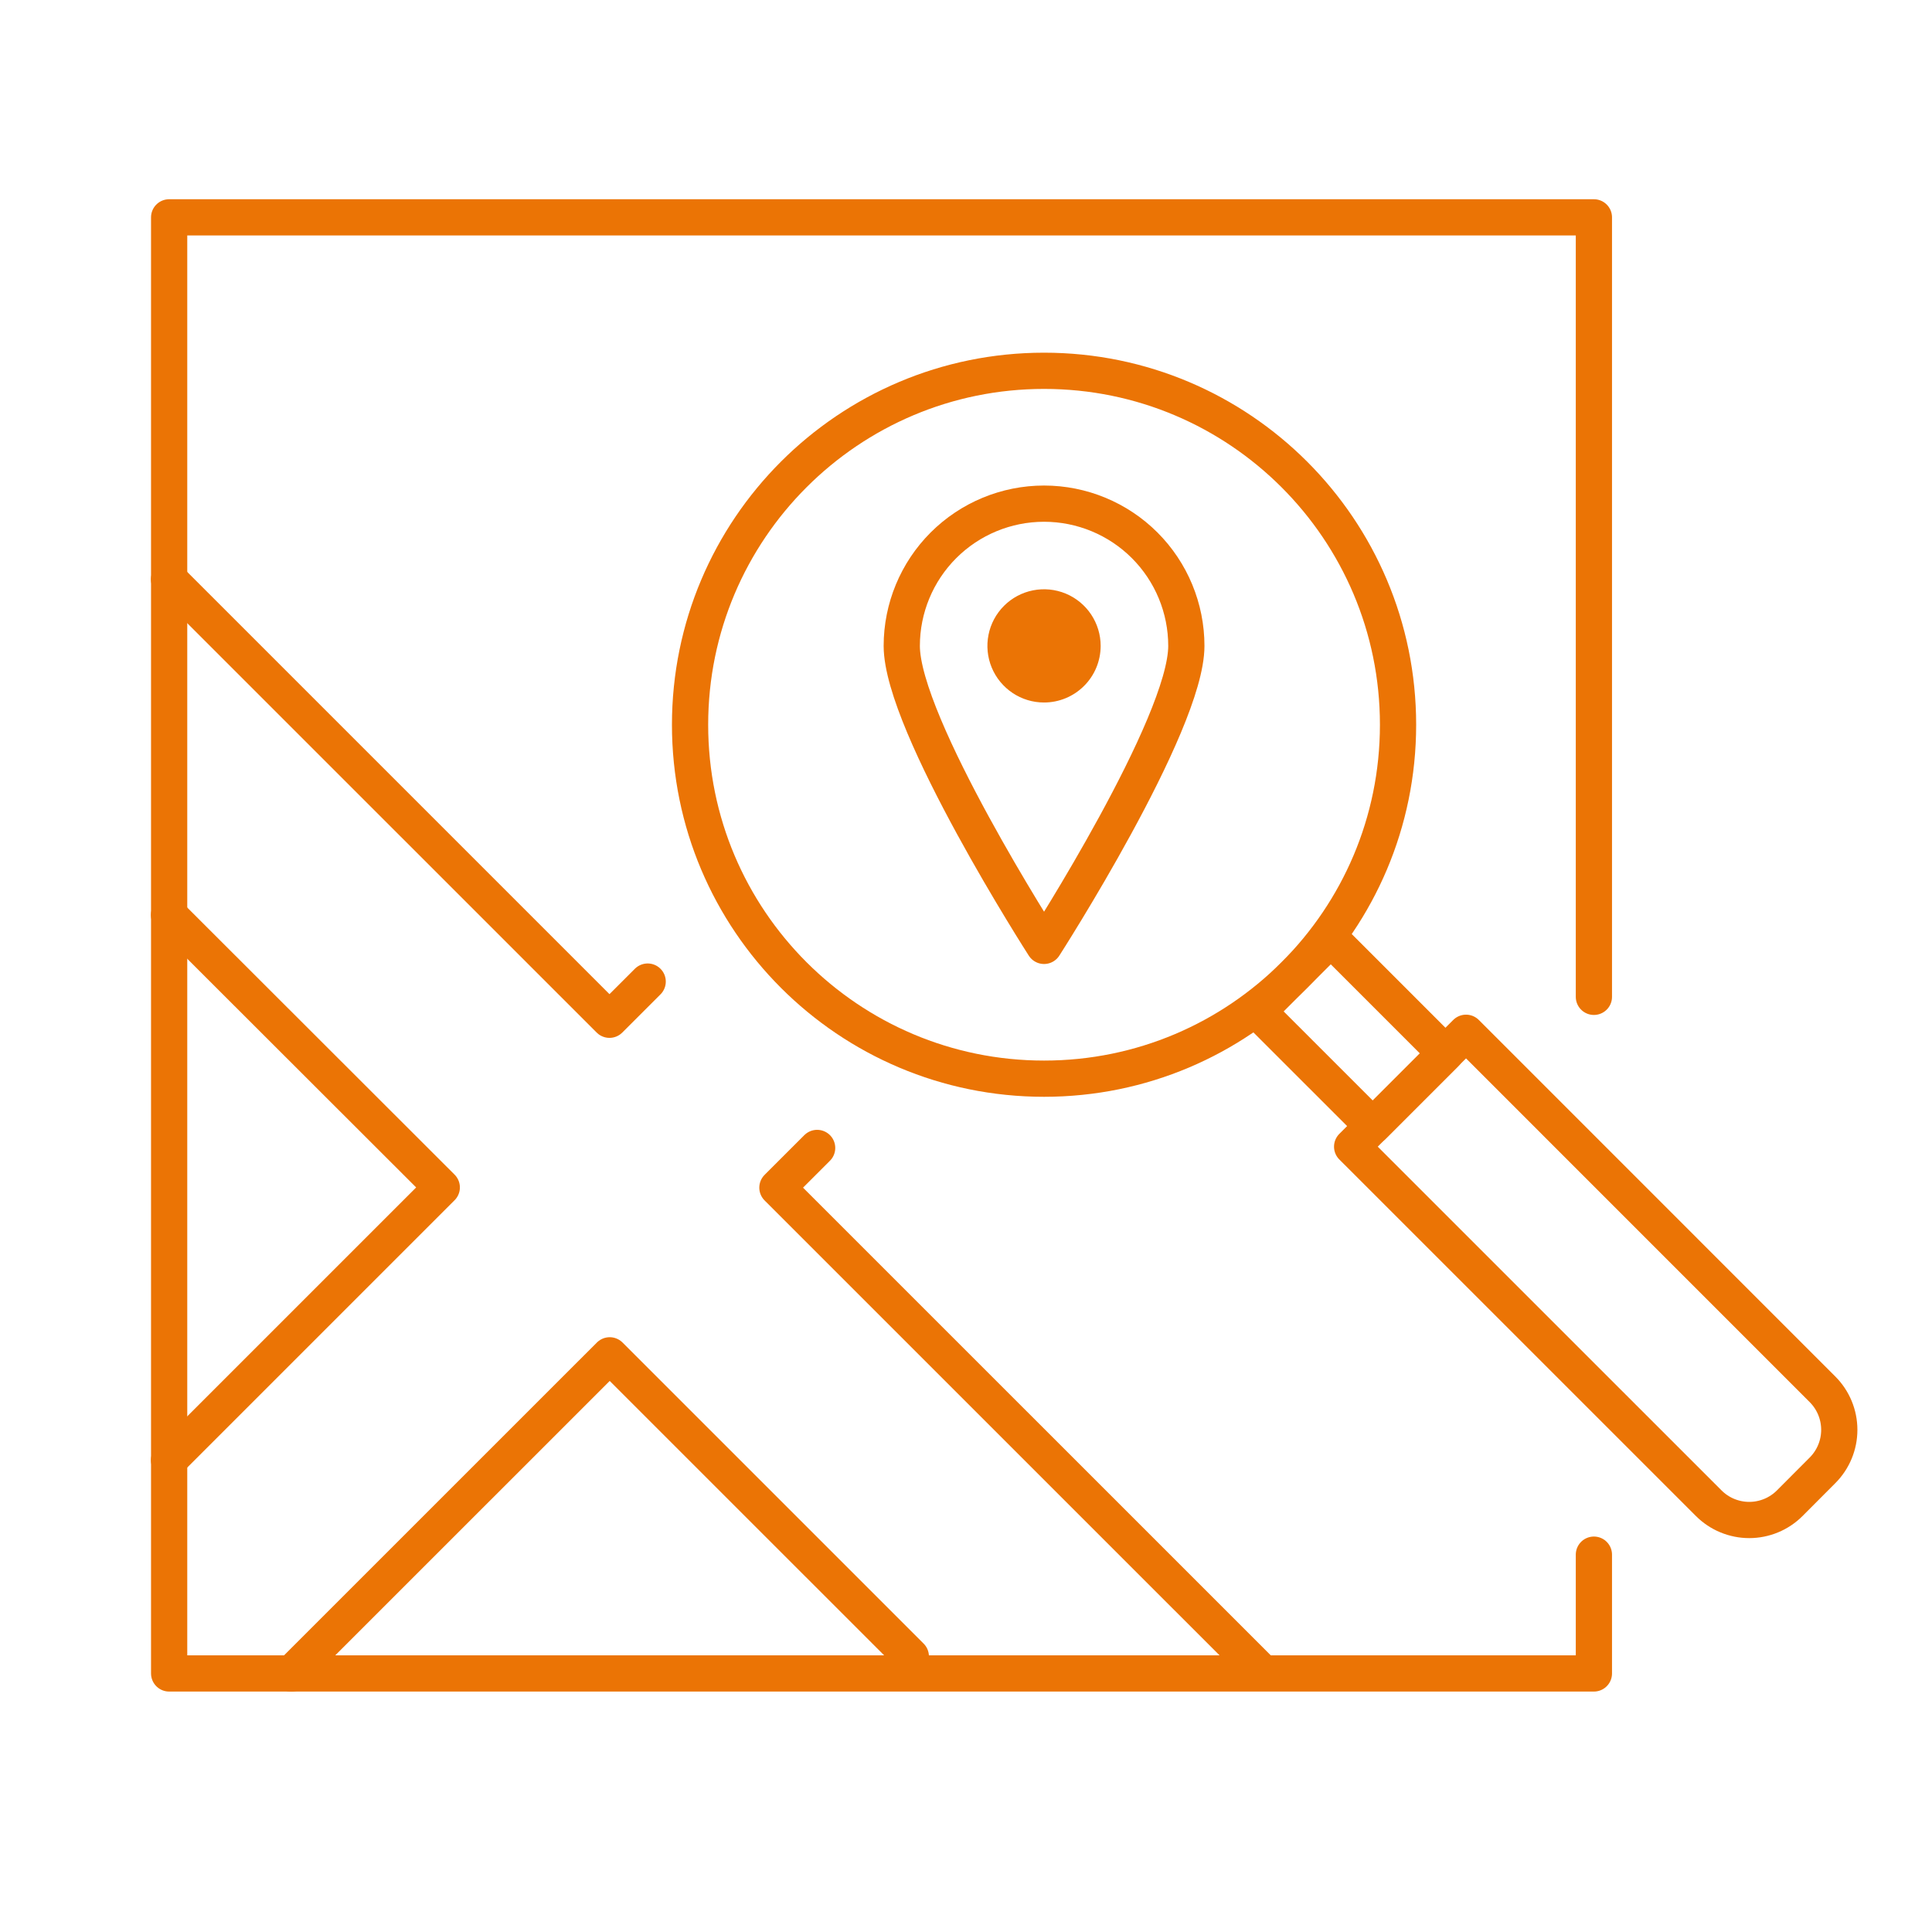
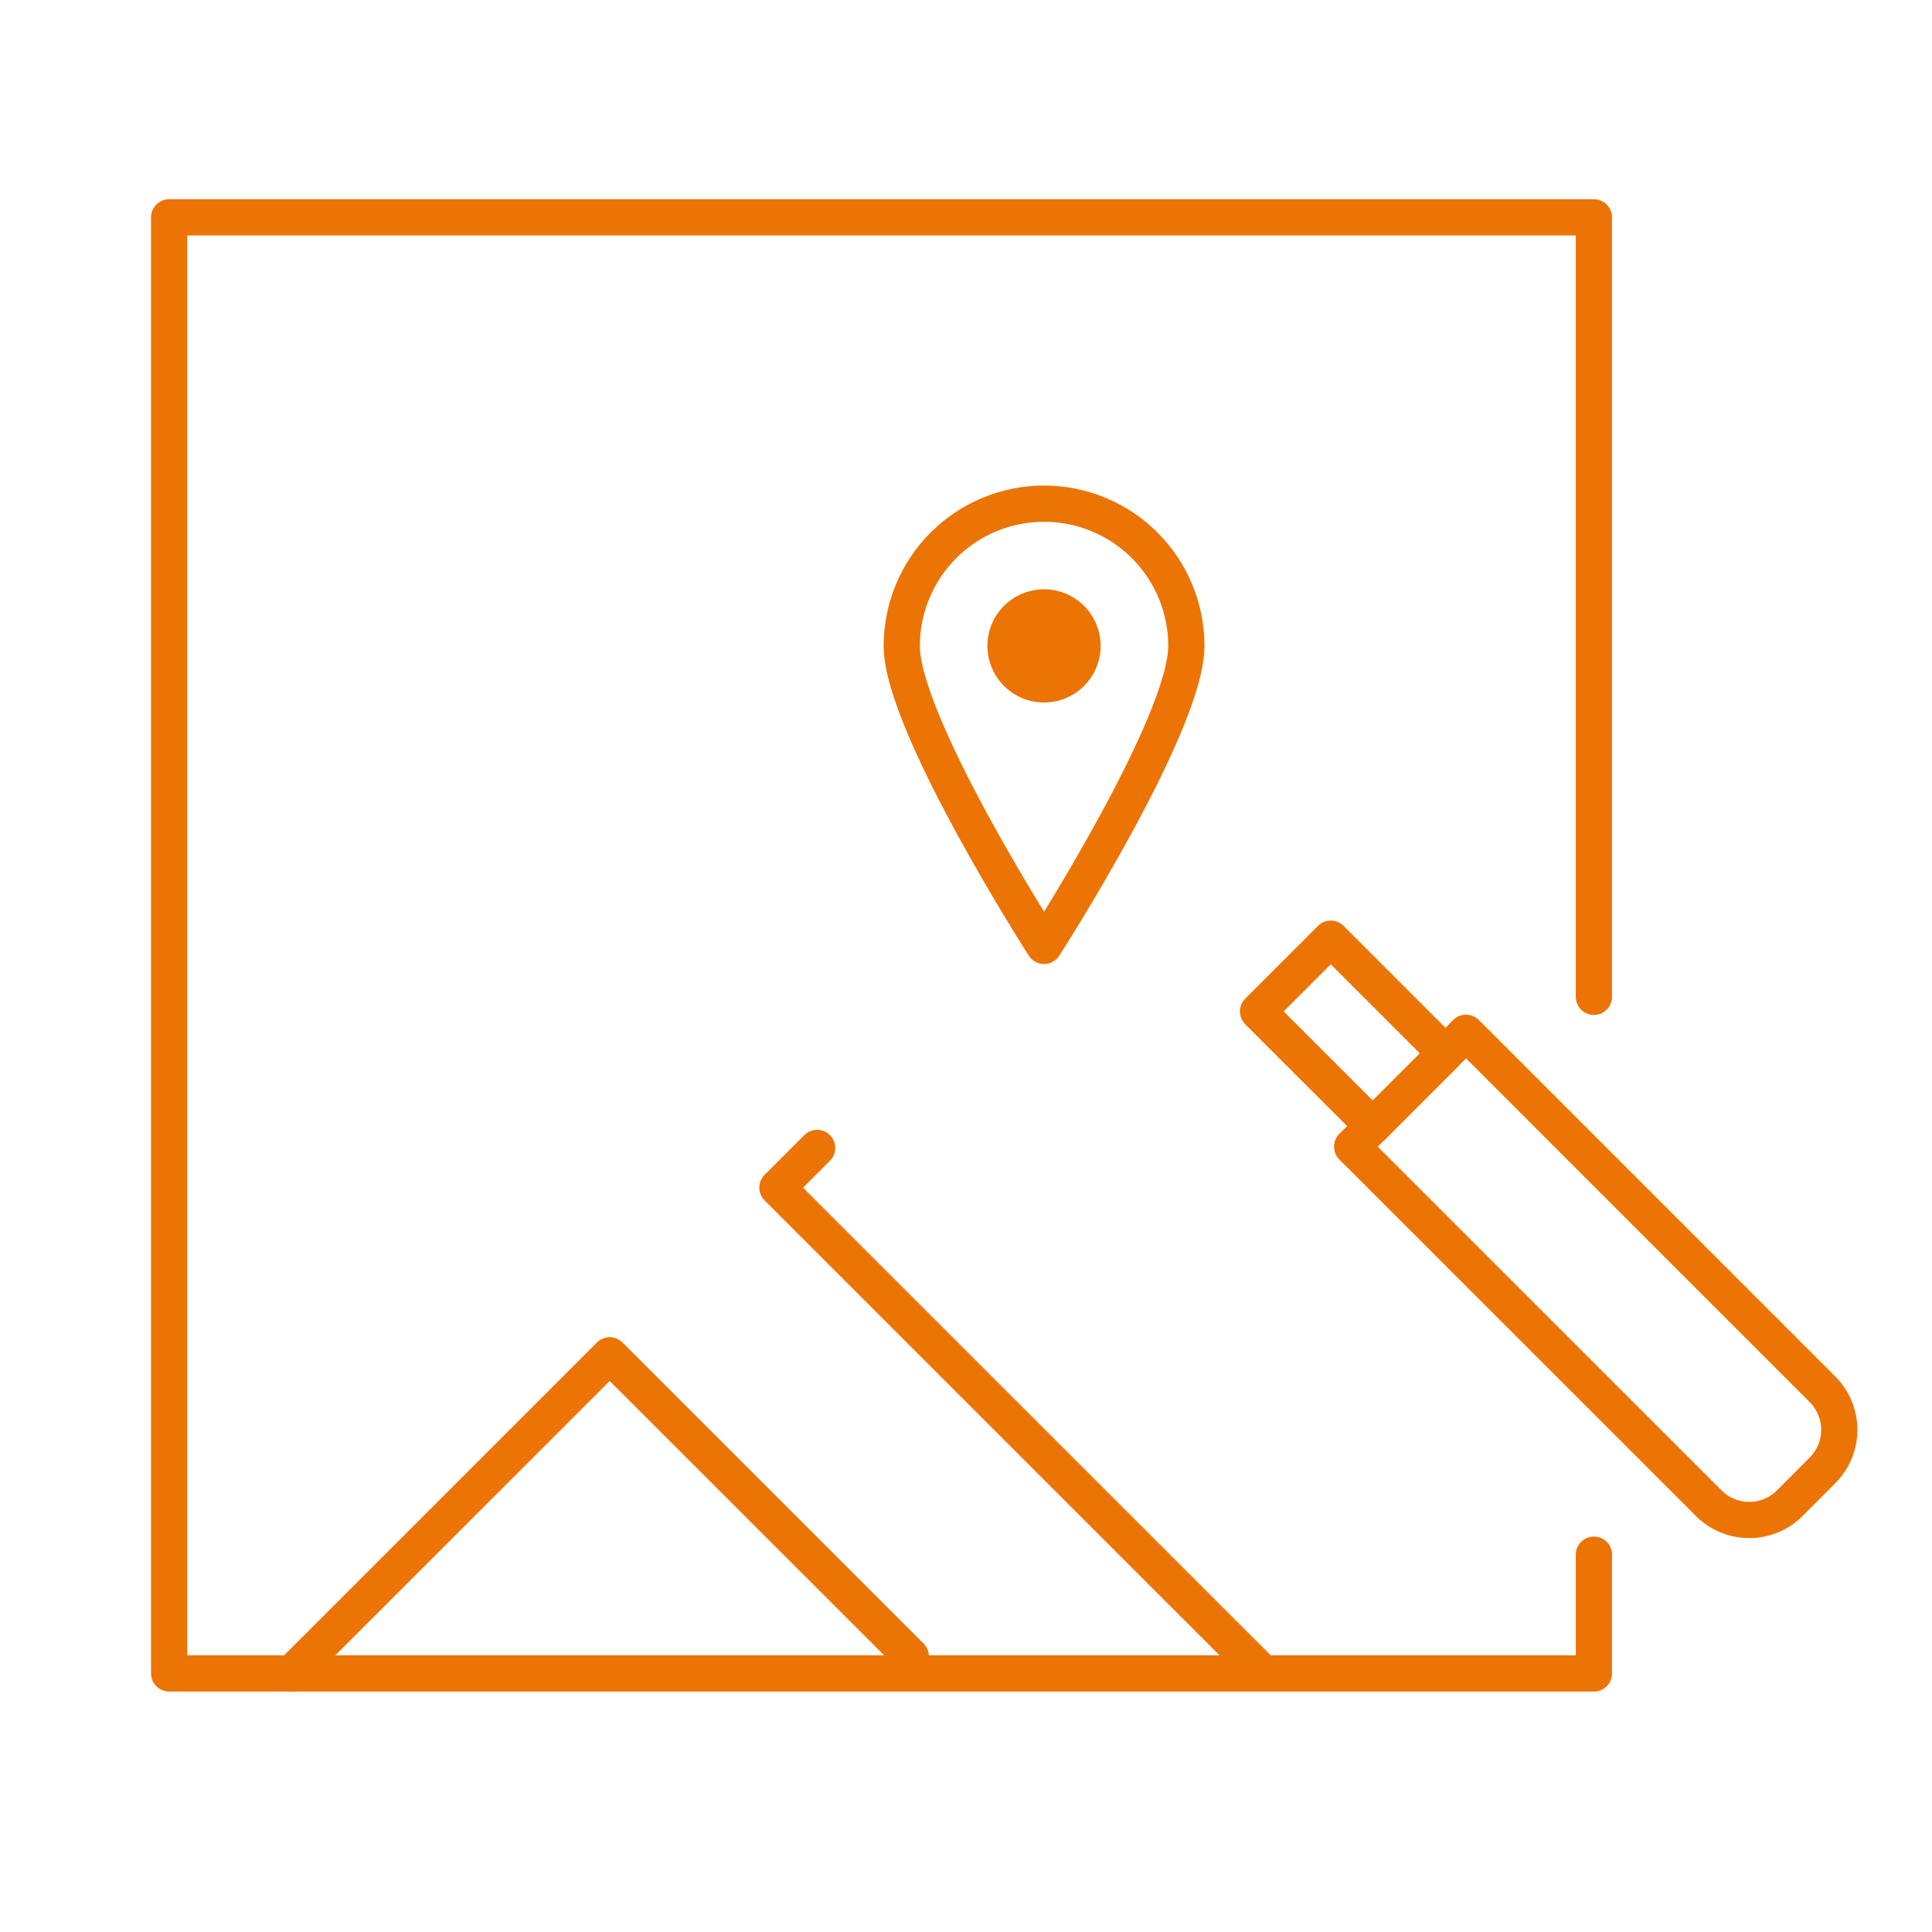
<svg xmlns="http://www.w3.org/2000/svg" width="80" height="80" xml:space="preserve" overflow="hidden">
  <g transform="translate(-72 -402)">
-     <path d="M115.232 446.666C123.327 446.666 129.89 440.105 129.89 432.01 129.89 423.916 123.327 417.354 115.232 417.354 107.136 417.354 100.574 423.916 100.574 432.01 100.574 440.105 107.136 446.666 115.232 446.666Z" stroke="#EB7405" stroke-width="1.5" stroke-linecap="round" stroke-linejoin="round" fill="none" />
    <path d="M146.109 464.245 147.467 462.883C147.911 462.438 148.161 461.835 148.161 461.206 148.161 460.577 147.911 459.974 147.467 459.529L132.705 444.765 127.989 449.481 142.755 464.245C142.975 464.465 143.236 464.64 143.524 464.759 143.812 464.878 144.12 464.94 144.432 464.94 144.743 464.94 145.052 464.878 145.34 464.759 145.627 464.64 145.889 464.465 146.109 464.245L146.109 464.245Z" stroke="#EB7405" stroke-width="1.5" stroke-linecap="round" stroke-linejoin="round" fill="none" />
    <path d="M128.844 448.631 131.855 445.62 127.105 440.87 124.093 443.881 128.844 448.631Z" stroke="#EB7405" stroke-width="1.5" stroke-linecap="round" stroke-linejoin="round" fill="none" />
    <path d="M117.576 428.746C117.576 428.282 117.438 427.829 117.181 427.443 116.924 427.058 116.557 426.757 116.129 426.579 115.701 426.402 115.229 426.355 114.775 426.445 114.32 426.535 113.902 426.758 113.574 427.086 113.246 427.414 113.022 427.831 112.932 428.286 112.841 428.741 112.887 429.212 113.064 429.64 113.241 430.069 113.542 430.435 113.927 430.693 114.312 430.951 114.765 431.089 115.229 431.089 115.537 431.089 115.842 431.029 116.127 430.911 116.411 430.793 116.67 430.621 116.888 430.403 117.106 430.186 117.279 429.927 117.397 429.643 117.515 429.358 117.575 429.054 117.576 428.746Z" fill="#EB7405" />
    <path d="M121.124 428.746C121.124 427.184 120.503 425.685 119.398 424.58 118.293 423.476 116.794 422.855 115.232 422.855 113.669 422.855 112.171 423.476 111.066 424.58 109.961 425.685 109.34 427.184 109.34 428.746 109.34 431.999 115.232 441.167 115.232 441.167 115.232 441.167 121.124 431.999 121.124 428.746Z" stroke="#EB7405" stroke-width="1.5" stroke-linecap="round" stroke-linejoin="round" fill="none" />
    <path d="M138 466.375 138 471.294 79.004 471.294 79.004 411 138 411 138 443.277" stroke="#EB7405" stroke-width="1.5" stroke-linecap="round" stroke-linejoin="round" fill="none" />
    <path d="M109.715 470.588 97.247 458.121 84.069 471.297" stroke="#EB7405" stroke-width="1.5" stroke-linecap="round" stroke-linejoin="round" fill="none" />
    <path d="M105.836 449.534 104.191 451.178 124.244 471.229" stroke="#EB7405" stroke-width="1.5" stroke-linecap="round" stroke-linejoin="round" fill="none" />
-     <path d="M79 462.461 90.293 451.169 79 439.887" stroke="#EB7405" stroke-width="1.5" stroke-linecap="round" stroke-linejoin="round" fill="none" />
-     <path d="M98.819 442.645 97.237 444.226 79 425.99" stroke="#EB7405" stroke-width="1.5" stroke-linecap="round" stroke-linejoin="round" fill="none" />
  </g>
</svg>